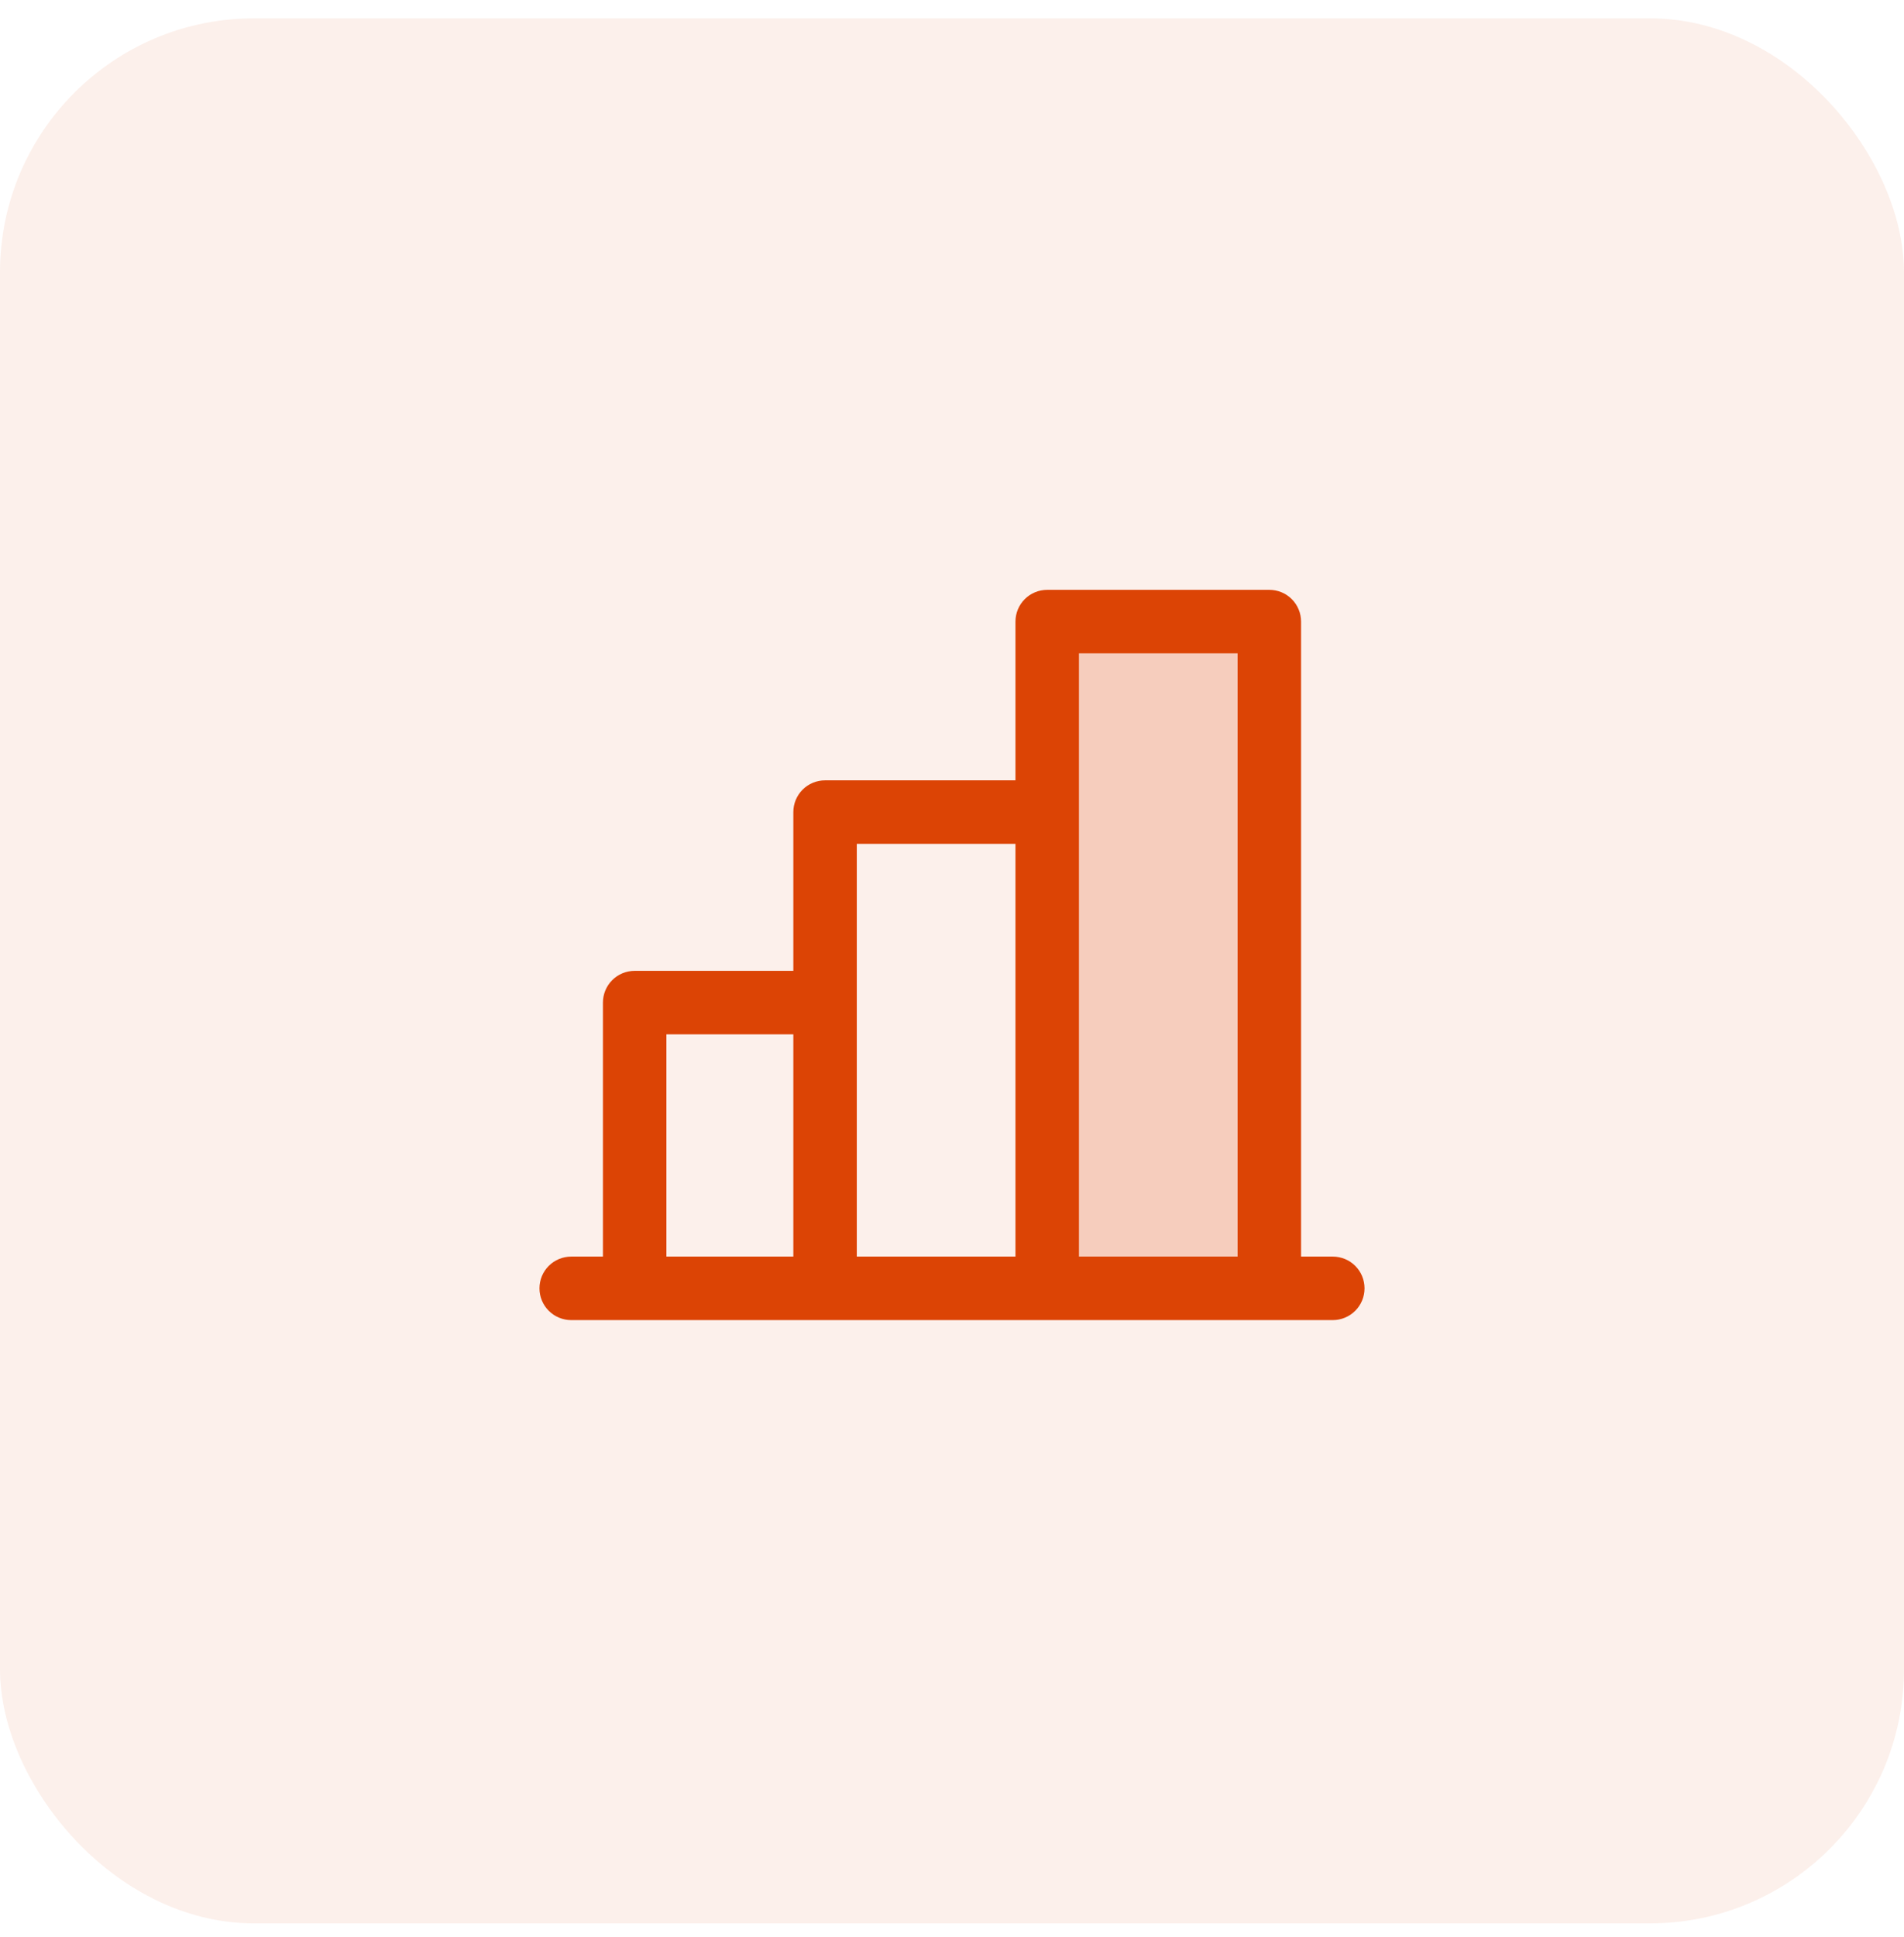
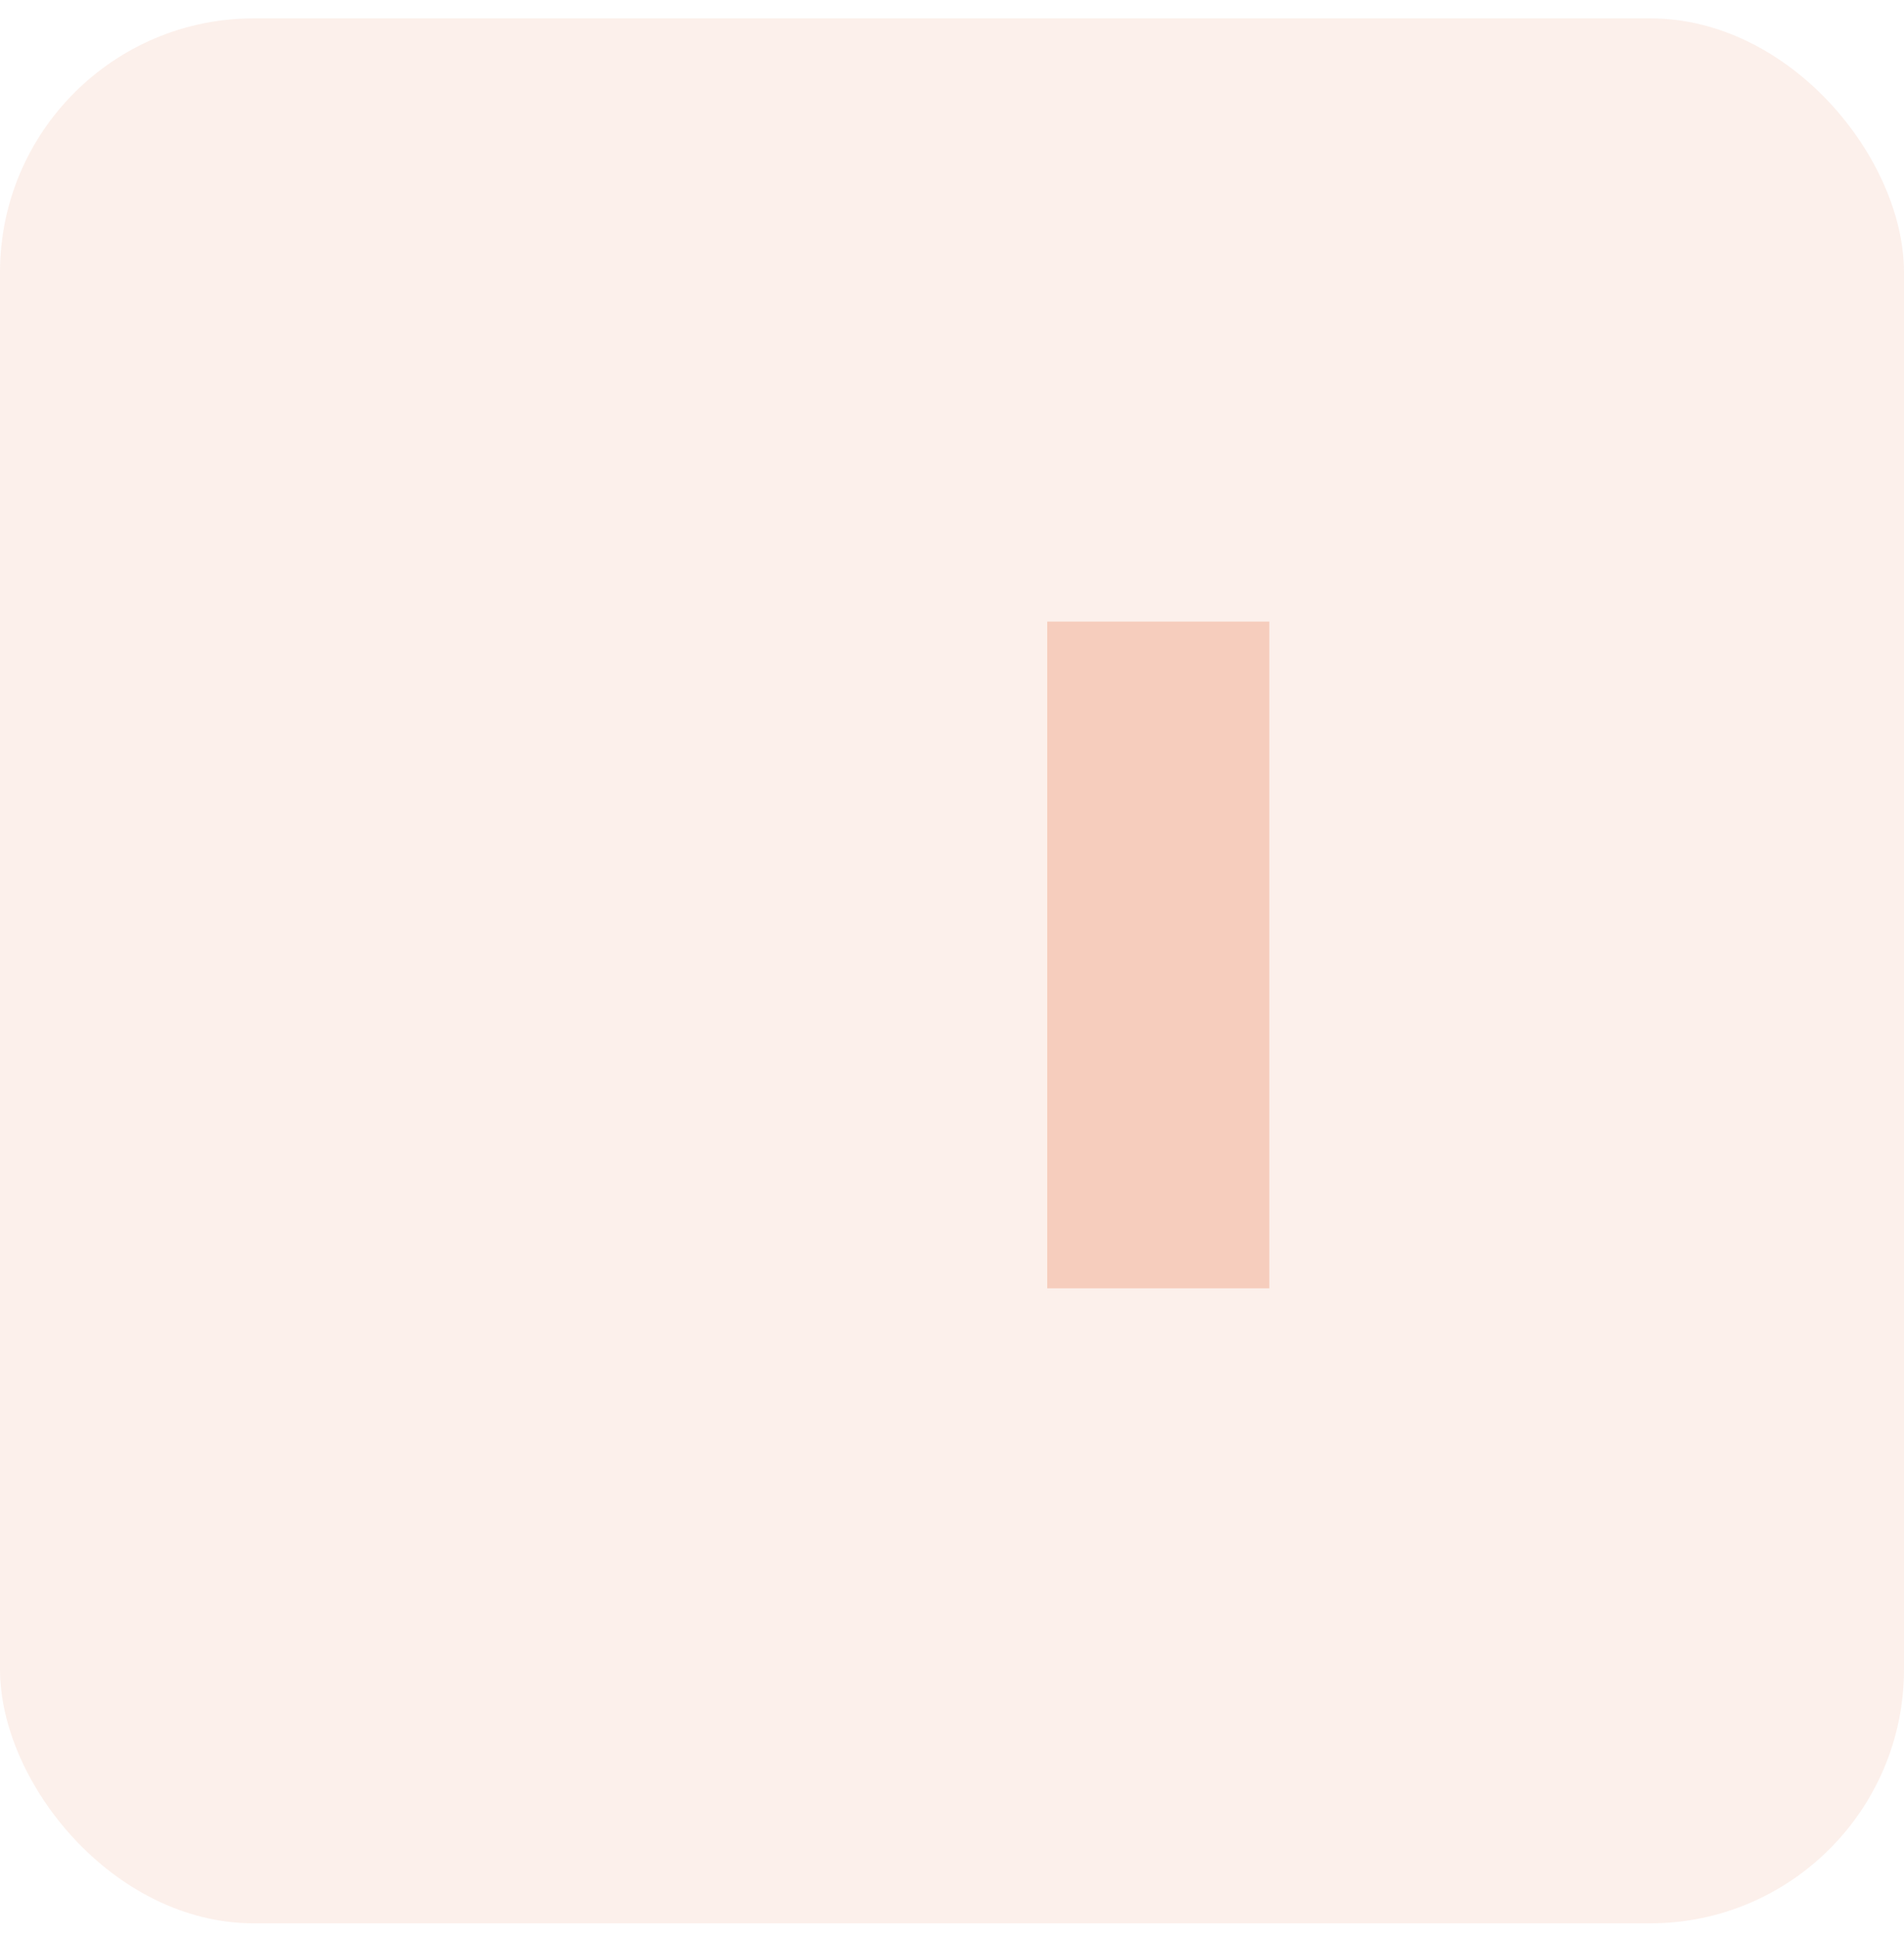
<svg xmlns="http://www.w3.org/2000/svg" width="60" height="61" viewBox="0 0 60 61" fill="none">
  <rect opacity="0.4" y="0.578" width="60" height="60" rx="8" fill="#DC4405" fill-opacity="0.2" />
  <path opacity="0.2" d="M40 19.578V40.578H33V19.578H40Z" fill="#DC4405" />
-   <path d="M42 39.578H41V19.578C41 19.312 40.895 19.058 40.707 18.87C40.52 18.683 40.265 18.578 40 18.578H33C32.735 18.578 32.48 18.683 32.293 18.87C32.105 19.058 32 19.312 32 19.578V24.578H26C25.735 24.578 25.48 24.683 25.293 24.87C25.105 25.058 25 25.312 25 25.578V30.578H20C19.735 30.578 19.48 30.683 19.293 30.87C19.105 31.058 19 31.312 19 31.578V39.578H18C17.735 39.578 17.48 39.683 17.293 39.87C17.105 40.058 17 40.312 17 40.578C17 40.843 17.105 41.097 17.293 41.285C17.48 41.472 17.735 41.578 18 41.578H42C42.265 41.578 42.52 41.472 42.707 41.285C42.895 41.097 43 40.843 43 40.578C43 40.312 42.895 40.058 42.707 39.87C42.52 39.683 42.265 39.578 42 39.578ZM34 20.578H39V39.578H34V20.578ZM27 26.578H32V39.578H27V26.578ZM21 32.578H25V39.578H21V32.578Z" fill="#DC4405" />
</svg>